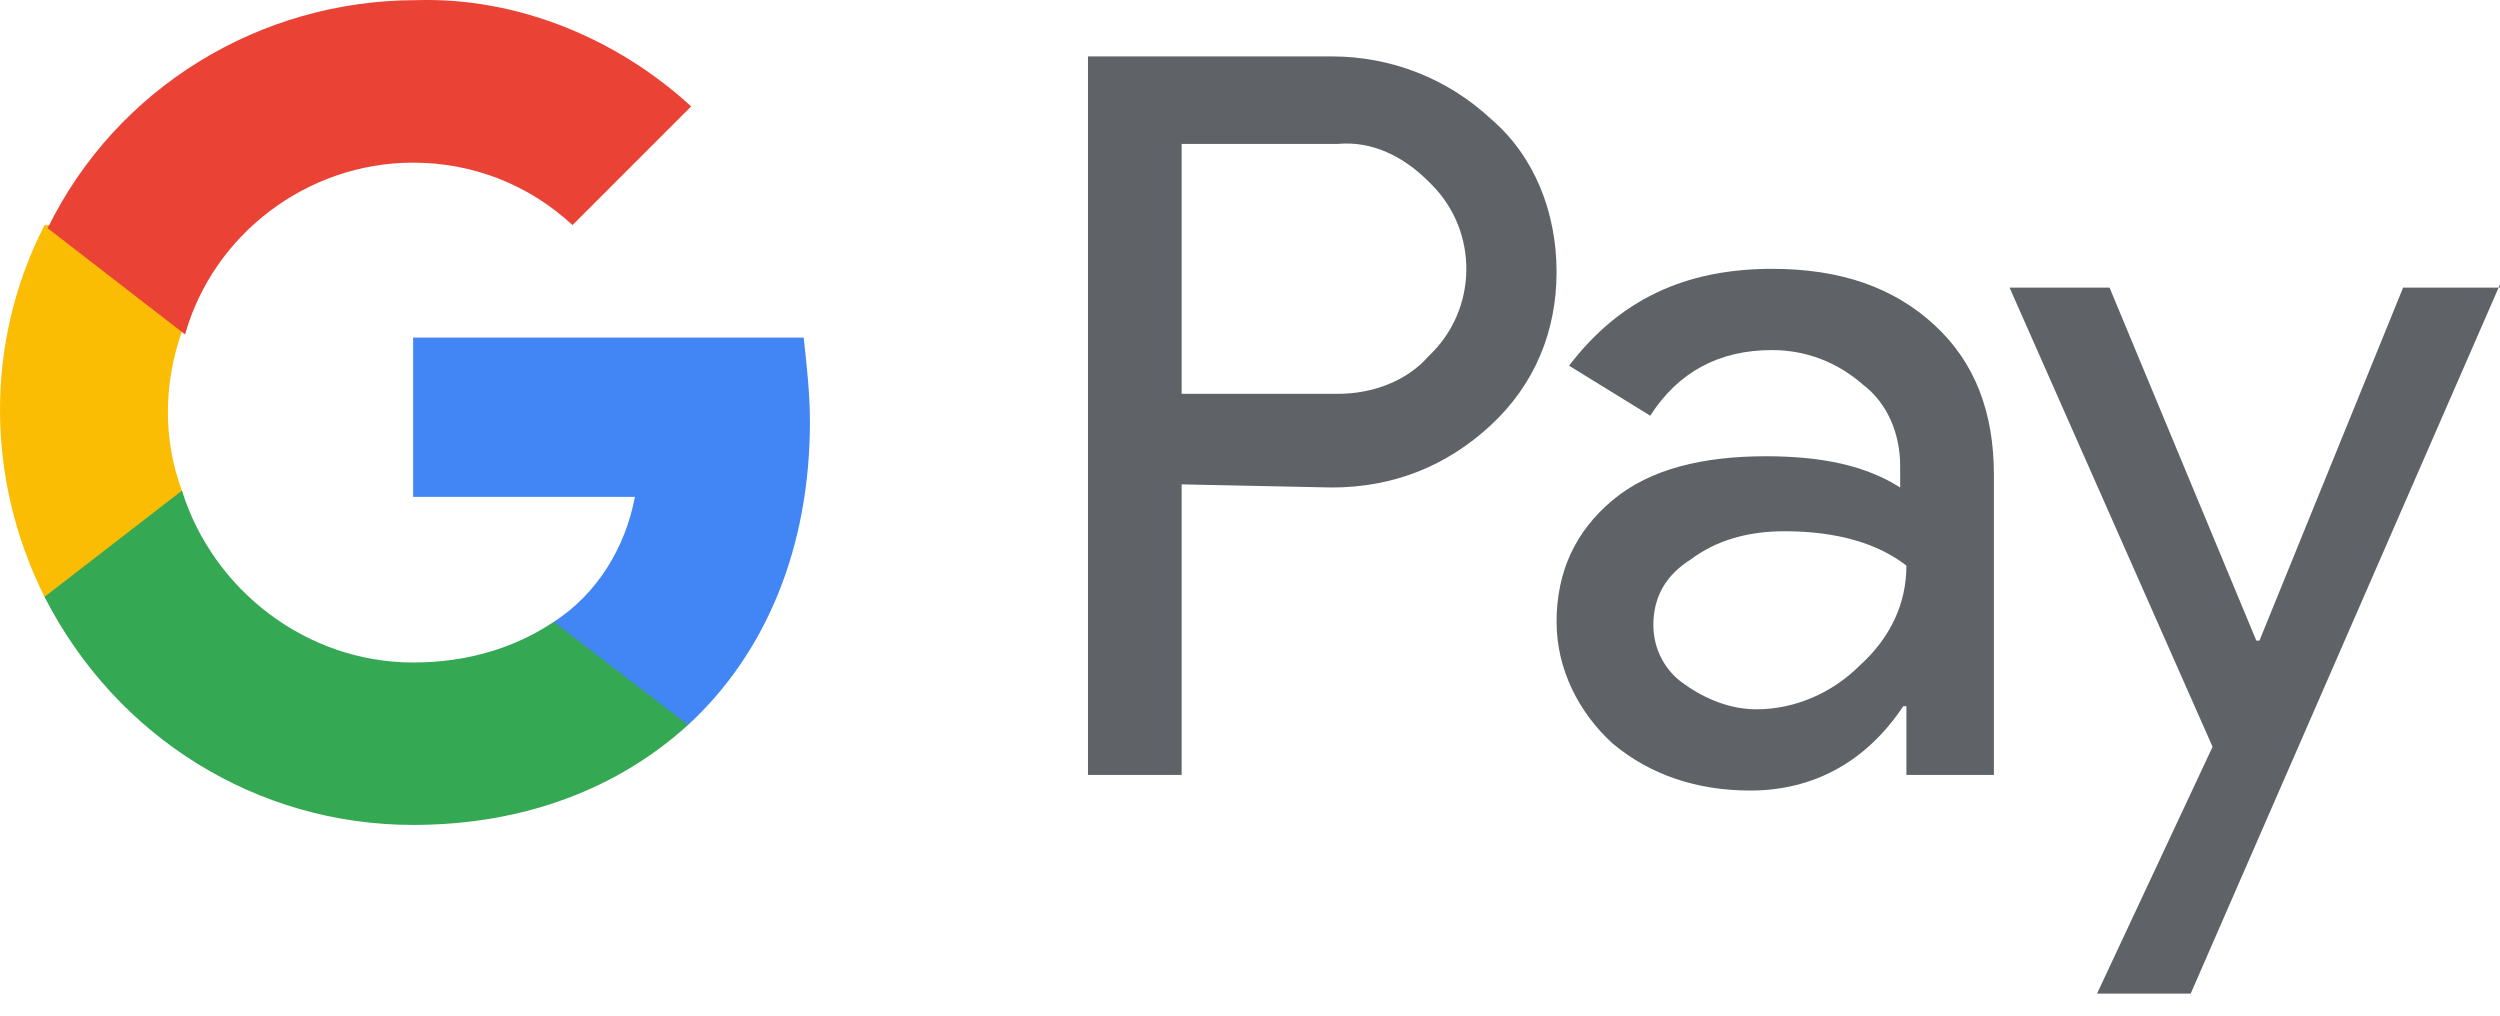
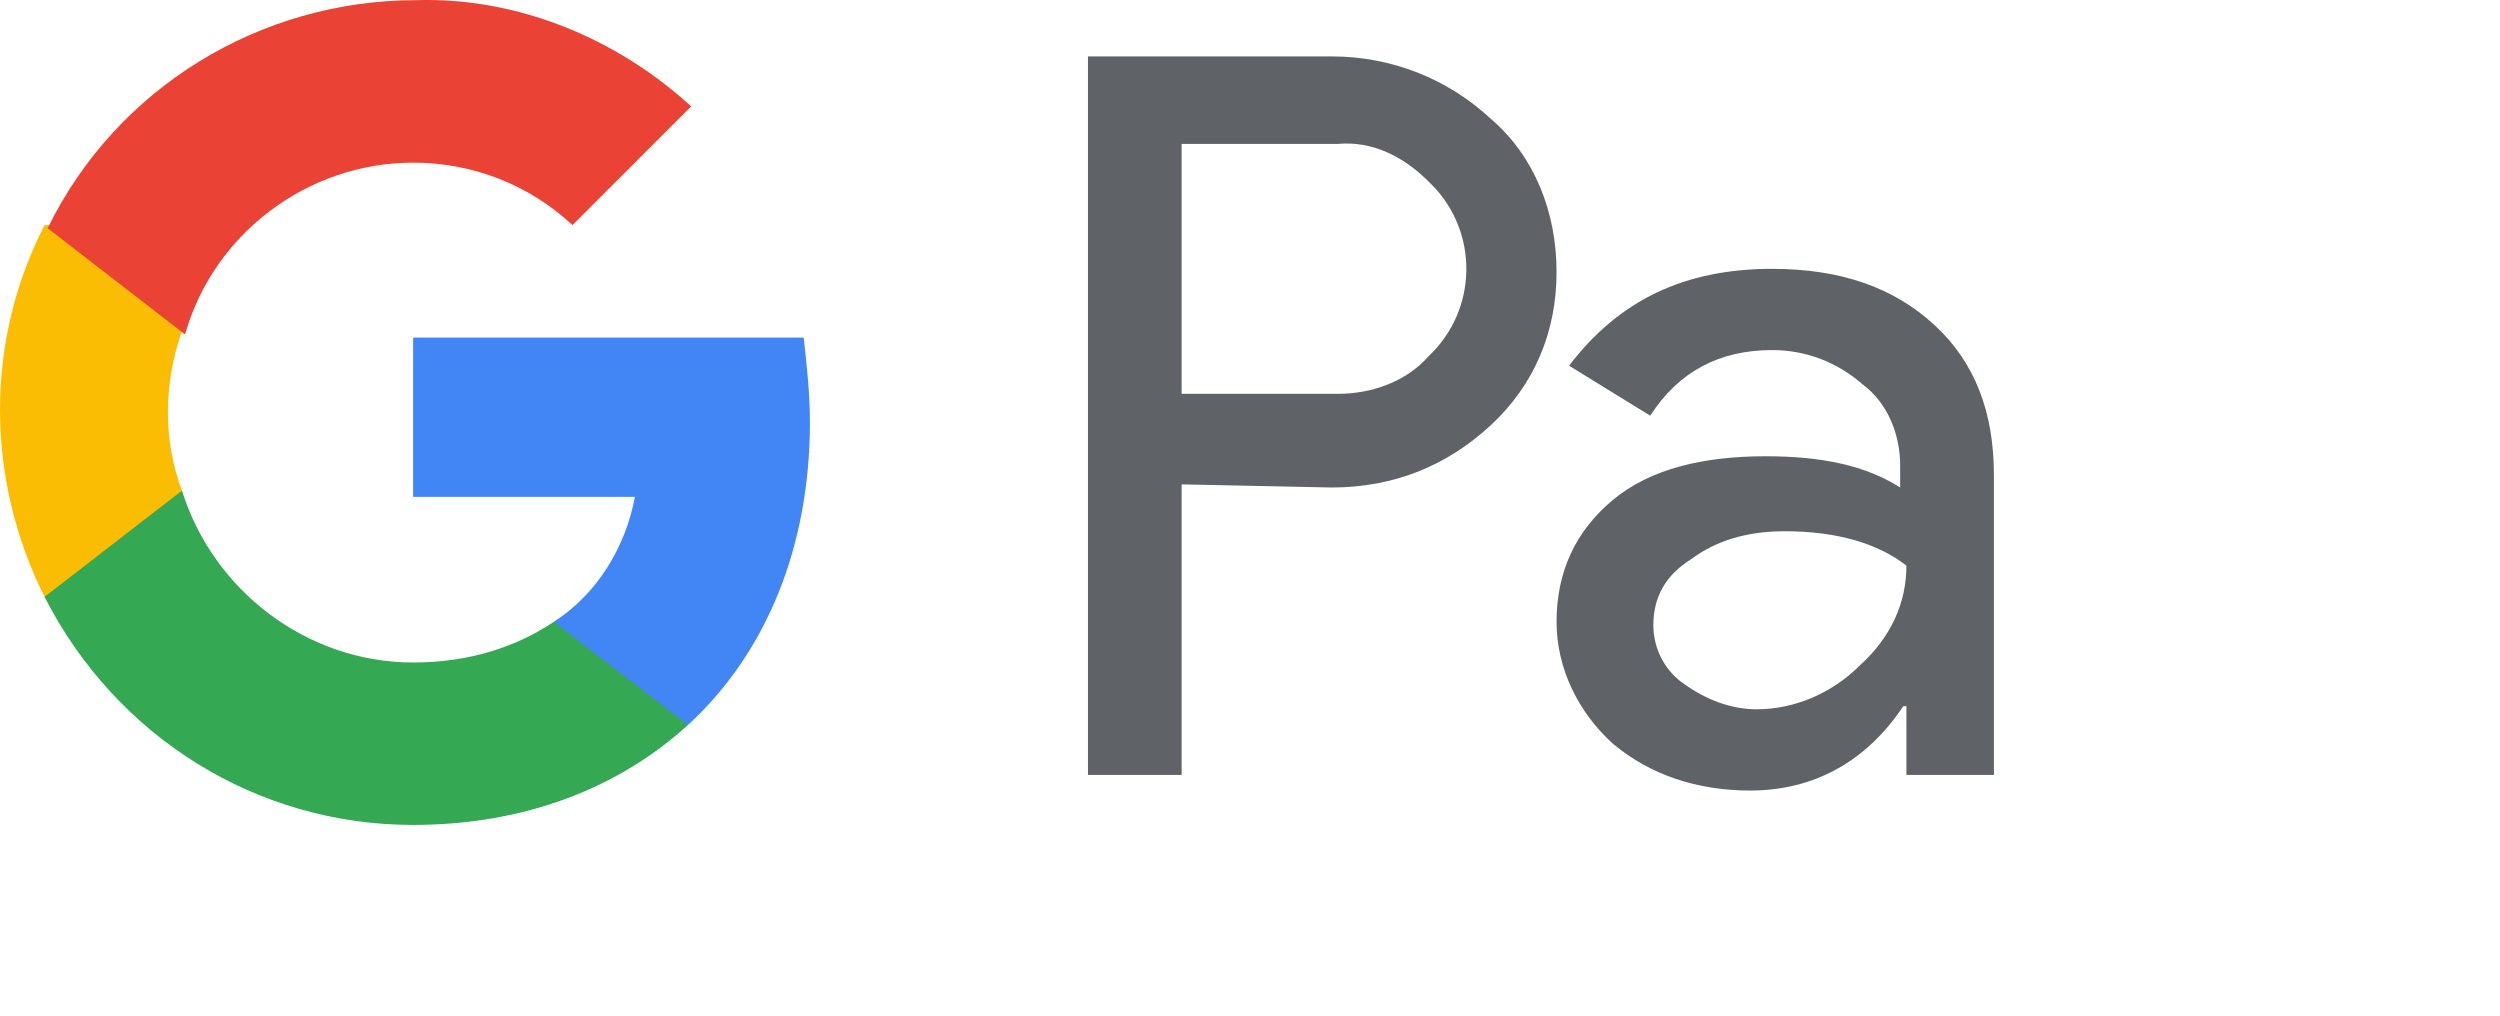
<svg xmlns="http://www.w3.org/2000/svg" width="32" height="13" viewBox="0 0 32 13" fill="none">
  <path d="M15.125 6.2V9.919H13.926V0.722H17.045C17.804 0.722 18.524 1.002 19.084 1.522C19.644 2.002 19.924 2.721 19.924 3.481C19.924 4.241 19.644 4.921 19.084 5.441C18.524 5.96 17.844 6.24 17.045 6.24L15.125 6.2ZM15.125 1.842V5.041H17.125C17.564 5.041 18.004 4.881 18.284 4.561C18.924 3.961 18.924 2.961 18.324 2.362L18.284 2.322C17.964 2.002 17.564 1.802 17.125 1.842H15.125Z" fill="#5F6368" />
  <path d="M22.683 3.441C23.563 3.441 24.242 3.681 24.762 4.161C25.282 4.641 25.522 5.281 25.522 6.08V9.919H24.402V9.039H24.362C23.883 9.759 23.203 10.119 22.403 10.119C21.723 10.119 21.123 9.919 20.644 9.519C20.204 9.119 19.924 8.56 19.924 7.96C19.924 7.32 20.164 6.8 20.644 6.4C21.123 6 21.803 5.84 22.603 5.84C23.323 5.84 23.883 5.96 24.322 6.24V5.96C24.322 5.56 24.163 5.161 23.843 4.921C23.523 4.641 23.123 4.481 22.683 4.481C22.003 4.481 21.483 4.761 21.123 5.321L20.084 4.681C20.724 3.841 21.563 3.441 22.683 3.441ZM21.163 8C21.163 8.32 21.323 8.599 21.563 8.759C21.843 8.959 22.163 9.079 22.483 9.079C22.963 9.079 23.443 8.879 23.803 8.52C24.202 8.16 24.402 7.72 24.402 7.24C24.043 6.96 23.523 6.8 22.843 6.8C22.363 6.8 21.963 6.92 21.643 7.16C21.323 7.36 21.163 7.64 21.163 8Z" fill="#5F6368" />
-   <path d="M32 3.641L28.041 12.718H26.842L28.321 9.559L25.722 3.681H27.002L28.881 8.2H28.921L30.76 3.681H32V3.641Z" fill="#5F6368" />
  <path d="M10.367 5.401C10.367 5.041 10.327 4.681 10.287 4.321H5.288V6.36H8.127C8.007 7 7.648 7.6 7.088 7.96V9.279H8.807C9.807 8.36 10.367 7 10.367 5.401Z" fill="#4285F4" />
  <path d="M5.288 10.559C6.728 10.559 7.928 10.079 8.807 9.279L7.088 7.96C6.608 8.28 6.008 8.48 5.288 8.48C3.929 8.48 2.729 7.56 2.329 6.28H0.57V7.64C1.489 9.439 3.289 10.559 5.288 10.559Z" fill="#34A853" />
  <path d="M2.329 6.28C2.089 5.641 2.089 4.921 2.329 4.241V2.882H0.57C-0.19 4.361 -0.19 6.12 0.57 7.64L2.329 6.28Z" fill="#FBBC04" />
  <path d="M5.288 2.082C6.048 2.082 6.768 2.361 7.328 2.881L8.847 1.362C7.888 0.482 6.608 -0.038 5.328 0.002C3.329 0.002 1.49 1.122 0.61 2.921L2.369 4.281C2.729 3.001 3.929 2.082 5.288 2.082Z" fill="#EA4335" />
</svg>